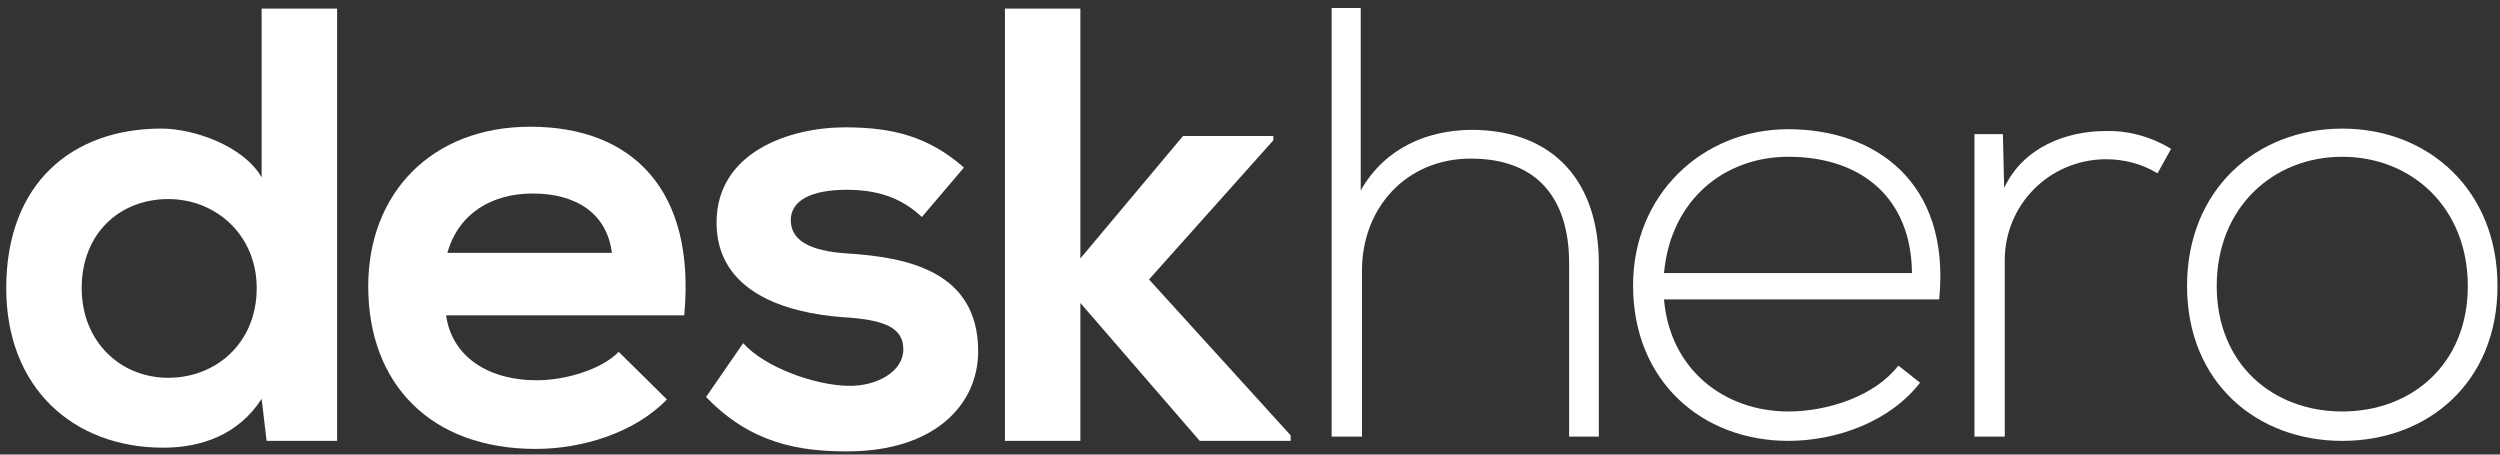
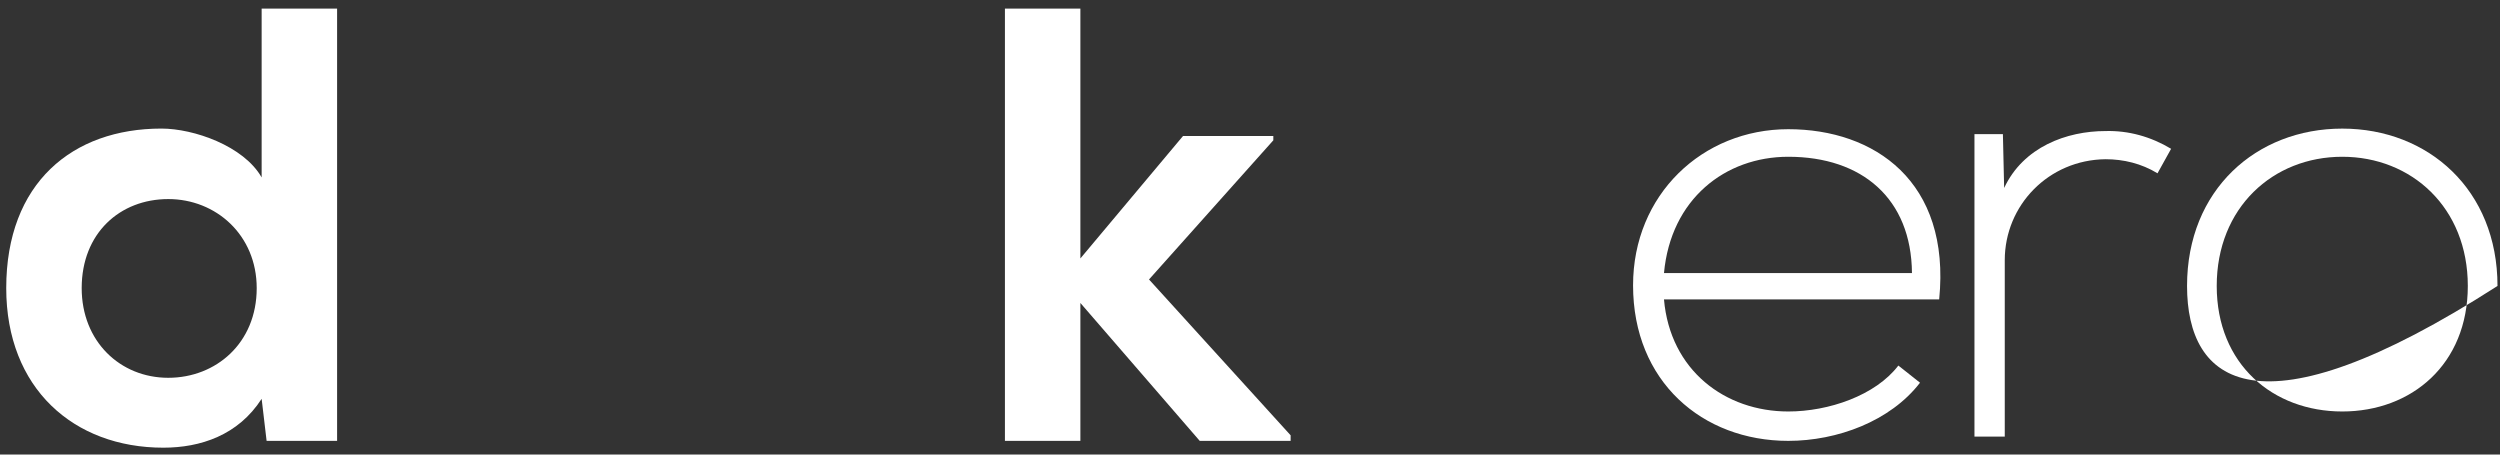
<svg xmlns="http://www.w3.org/2000/svg" width="231" height="42" viewBox="0 0 231 42" fill="none">
  <rect x="0" y="0" width="231" height="42" fill="#333333" stroke="none" />
  <path d="M31.148 0.794V40.737H24.634L24.176 36.851C22.006 40.222 18.52 41.366 15.091 41.366C6.805 41.366 0.576 35.88 0.576 26.623C0.576 16.909 6.69 11.88 14.919 11.88C17.891 11.88 22.519 13.479 24.176 16.395V0.794L31.148 0.794ZM7.548 26.623C7.548 31.537 11.091 34.908 15.548 34.908C19.948 34.908 23.72 31.708 23.72 26.623C23.72 21.708 19.948 18.394 15.548 18.394C11.091 18.394 7.548 21.537 7.548 26.623Z" fill="white" />
-   <path d="M41.224 29.136C41.682 32.623 44.71 35.136 49.623 35.136C52.195 35.136 55.567 34.166 57.167 32.508L61.623 36.908C58.652 39.993 53.795 41.48 49.509 41.48C39.795 41.48 34.024 35.48 34.024 26.451C34.024 17.88 39.853 11.709 48.996 11.709C58.424 11.709 64.31 17.536 63.223 29.136H41.224ZM56.538 23.365C56.081 19.708 53.224 17.88 49.224 17.88C45.452 17.88 42.367 19.708 41.338 23.365H56.538Z" fill="white" />
-   <path d="M85.181 20.052C83.182 18.165 80.897 17.537 78.21 17.537C74.897 17.537 73.068 18.565 73.068 20.337C73.068 22.166 74.725 23.195 78.325 23.422C83.64 23.765 90.382 24.965 90.382 32.452C90.382 37.423 86.325 41.708 78.267 41.708C73.81 41.708 69.353 40.966 65.24 36.68L68.668 31.709C70.667 33.937 75.239 35.595 78.382 35.651C81.01 35.709 83.467 34.337 83.467 32.28C83.467 30.337 81.868 29.537 77.867 29.308C72.554 28.908 66.21 26.966 66.21 20.566C66.21 14.052 72.954 11.766 78.096 11.766C82.497 11.766 85.81 12.623 89.068 15.481L85.181 20.052Z" fill="white" />
  <path d="M99.827 0.794V23.88L109.312 12.565H117.655V12.965L106.169 25.823L119.254 40.222V40.737H110.855L99.827 27.994V40.737H92.855V0.794H99.827Z" fill="white" />
-   <path d="M125.731 0.737V17.597C128.016 13.58 131.959 12.052 135.902 11.996C143.788 11.996 147.731 17.032 147.731 24.329V40.341H144.988V24.329C144.988 18.559 142.245 14.655 135.902 14.655C129.959 14.655 125.846 19.181 125.846 25.008V40.341H123.045V0.737L125.731 0.737Z" fill="white" />
  <path d="M150.895 26.366C150.895 17.992 157.295 11.938 165.238 11.938C173.181 11.938 180.266 16.748 179.18 27.667H153.752C154.323 34.23 159.409 38.021 165.238 38.021C168.951 38.021 173.294 36.55 175.408 33.777L177.409 35.362C174.666 38.926 169.751 40.736 165.238 40.736C157.295 40.736 150.895 35.249 150.895 26.366ZM176.666 25.234C176.609 18.332 172.038 14.485 165.238 14.485C159.409 14.485 154.381 18.389 153.752 25.234H176.666Z" fill="white" />
  <path d="M185.068 12.392L185.183 17.37C186.955 13.58 190.954 12.109 194.554 12.109C196.668 12.052 198.726 12.619 200.611 13.749L199.354 16.013C197.868 15.108 196.212 14.712 194.554 14.712C189.297 14.768 185.24 18.955 185.24 24.047V40.341H182.44V12.392H185.068Z" fill="white" />
-   <path d="M202.083 26.422C202.083 17.541 208.483 11.883 216.426 11.883C224.369 11.883 230.769 17.541 230.769 26.422C230.769 35.304 224.369 40.737 216.426 40.737C208.483 40.737 202.083 35.305 202.083 26.422ZM228.026 26.422C228.026 19.181 222.826 14.485 216.426 14.485C210.026 14.485 204.825 19.181 204.825 26.422C204.825 33.664 210.026 38.021 216.426 38.021C222.826 38.021 228.026 33.664 228.026 26.422Z" fill="white" />
+   <path d="M202.083 26.422C202.083 17.541 208.483 11.883 216.426 11.883C224.369 11.883 230.769 17.541 230.769 26.422C208.483 40.737 202.083 35.305 202.083 26.422ZM228.026 26.422C228.026 19.181 222.826 14.485 216.426 14.485C210.026 14.485 204.825 19.181 204.825 26.422C204.825 33.664 210.026 38.021 216.426 38.021C222.826 38.021 228.026 33.664 228.026 26.422Z" fill="white" />
</svg>